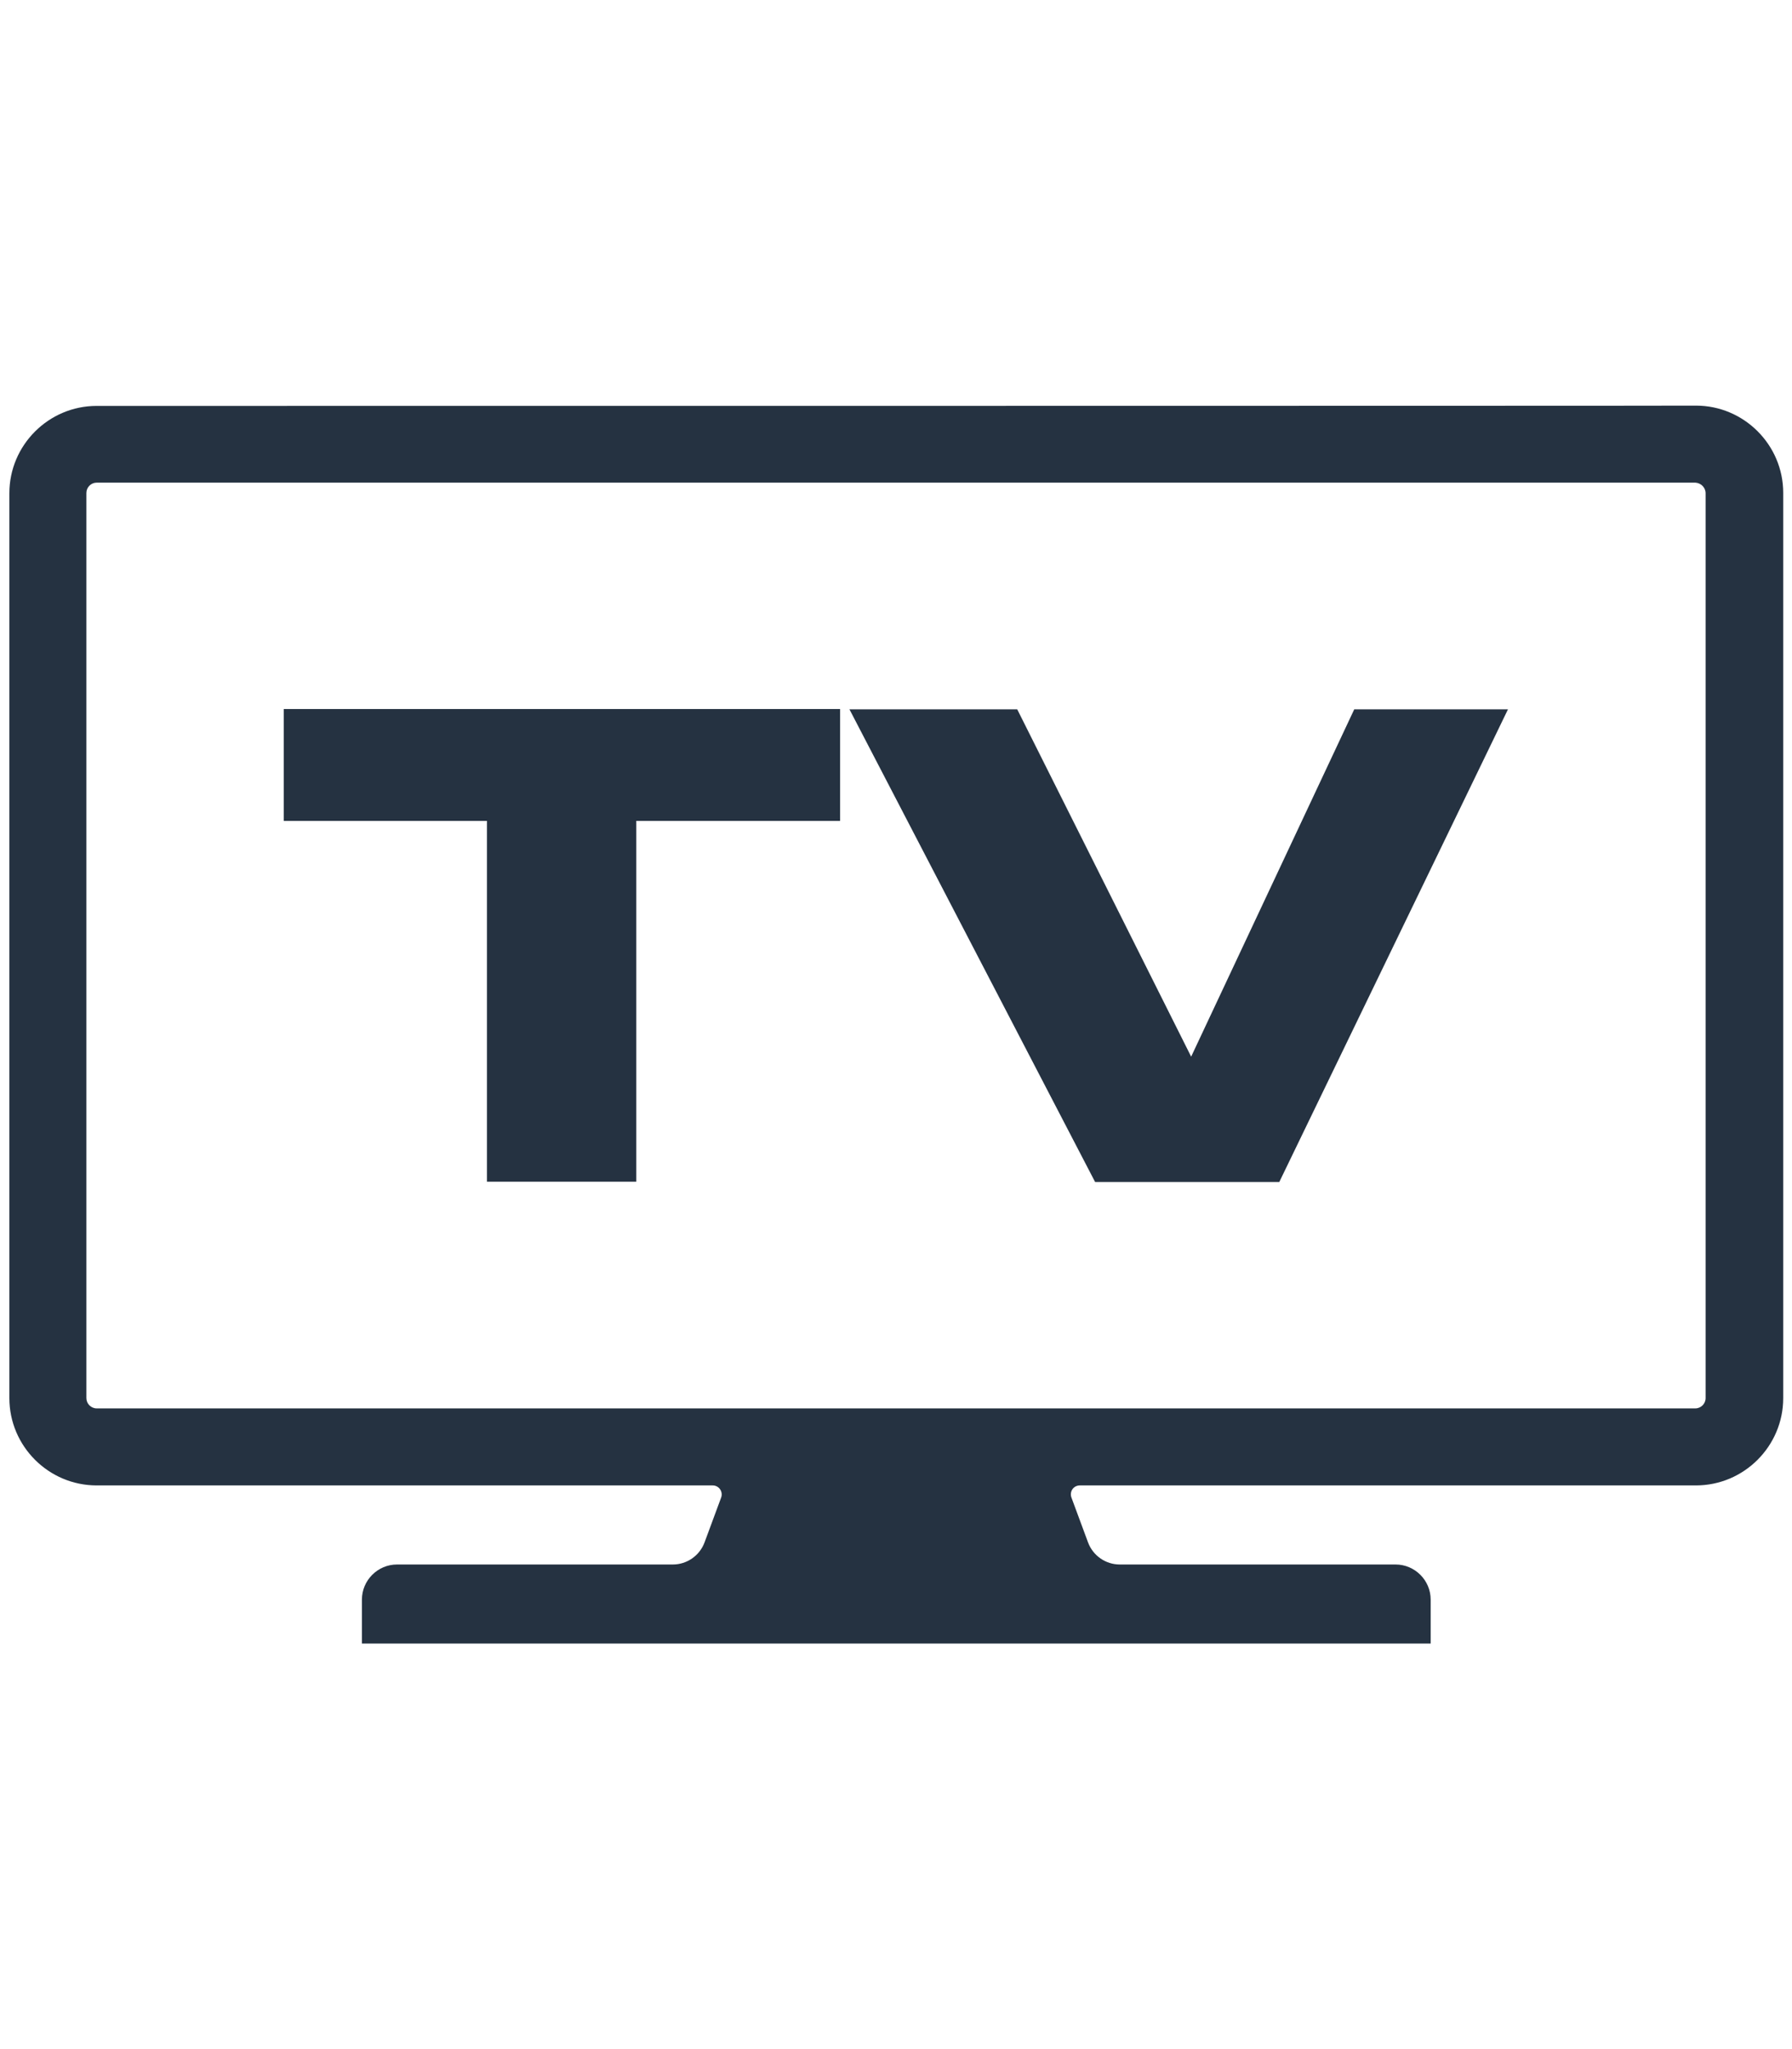
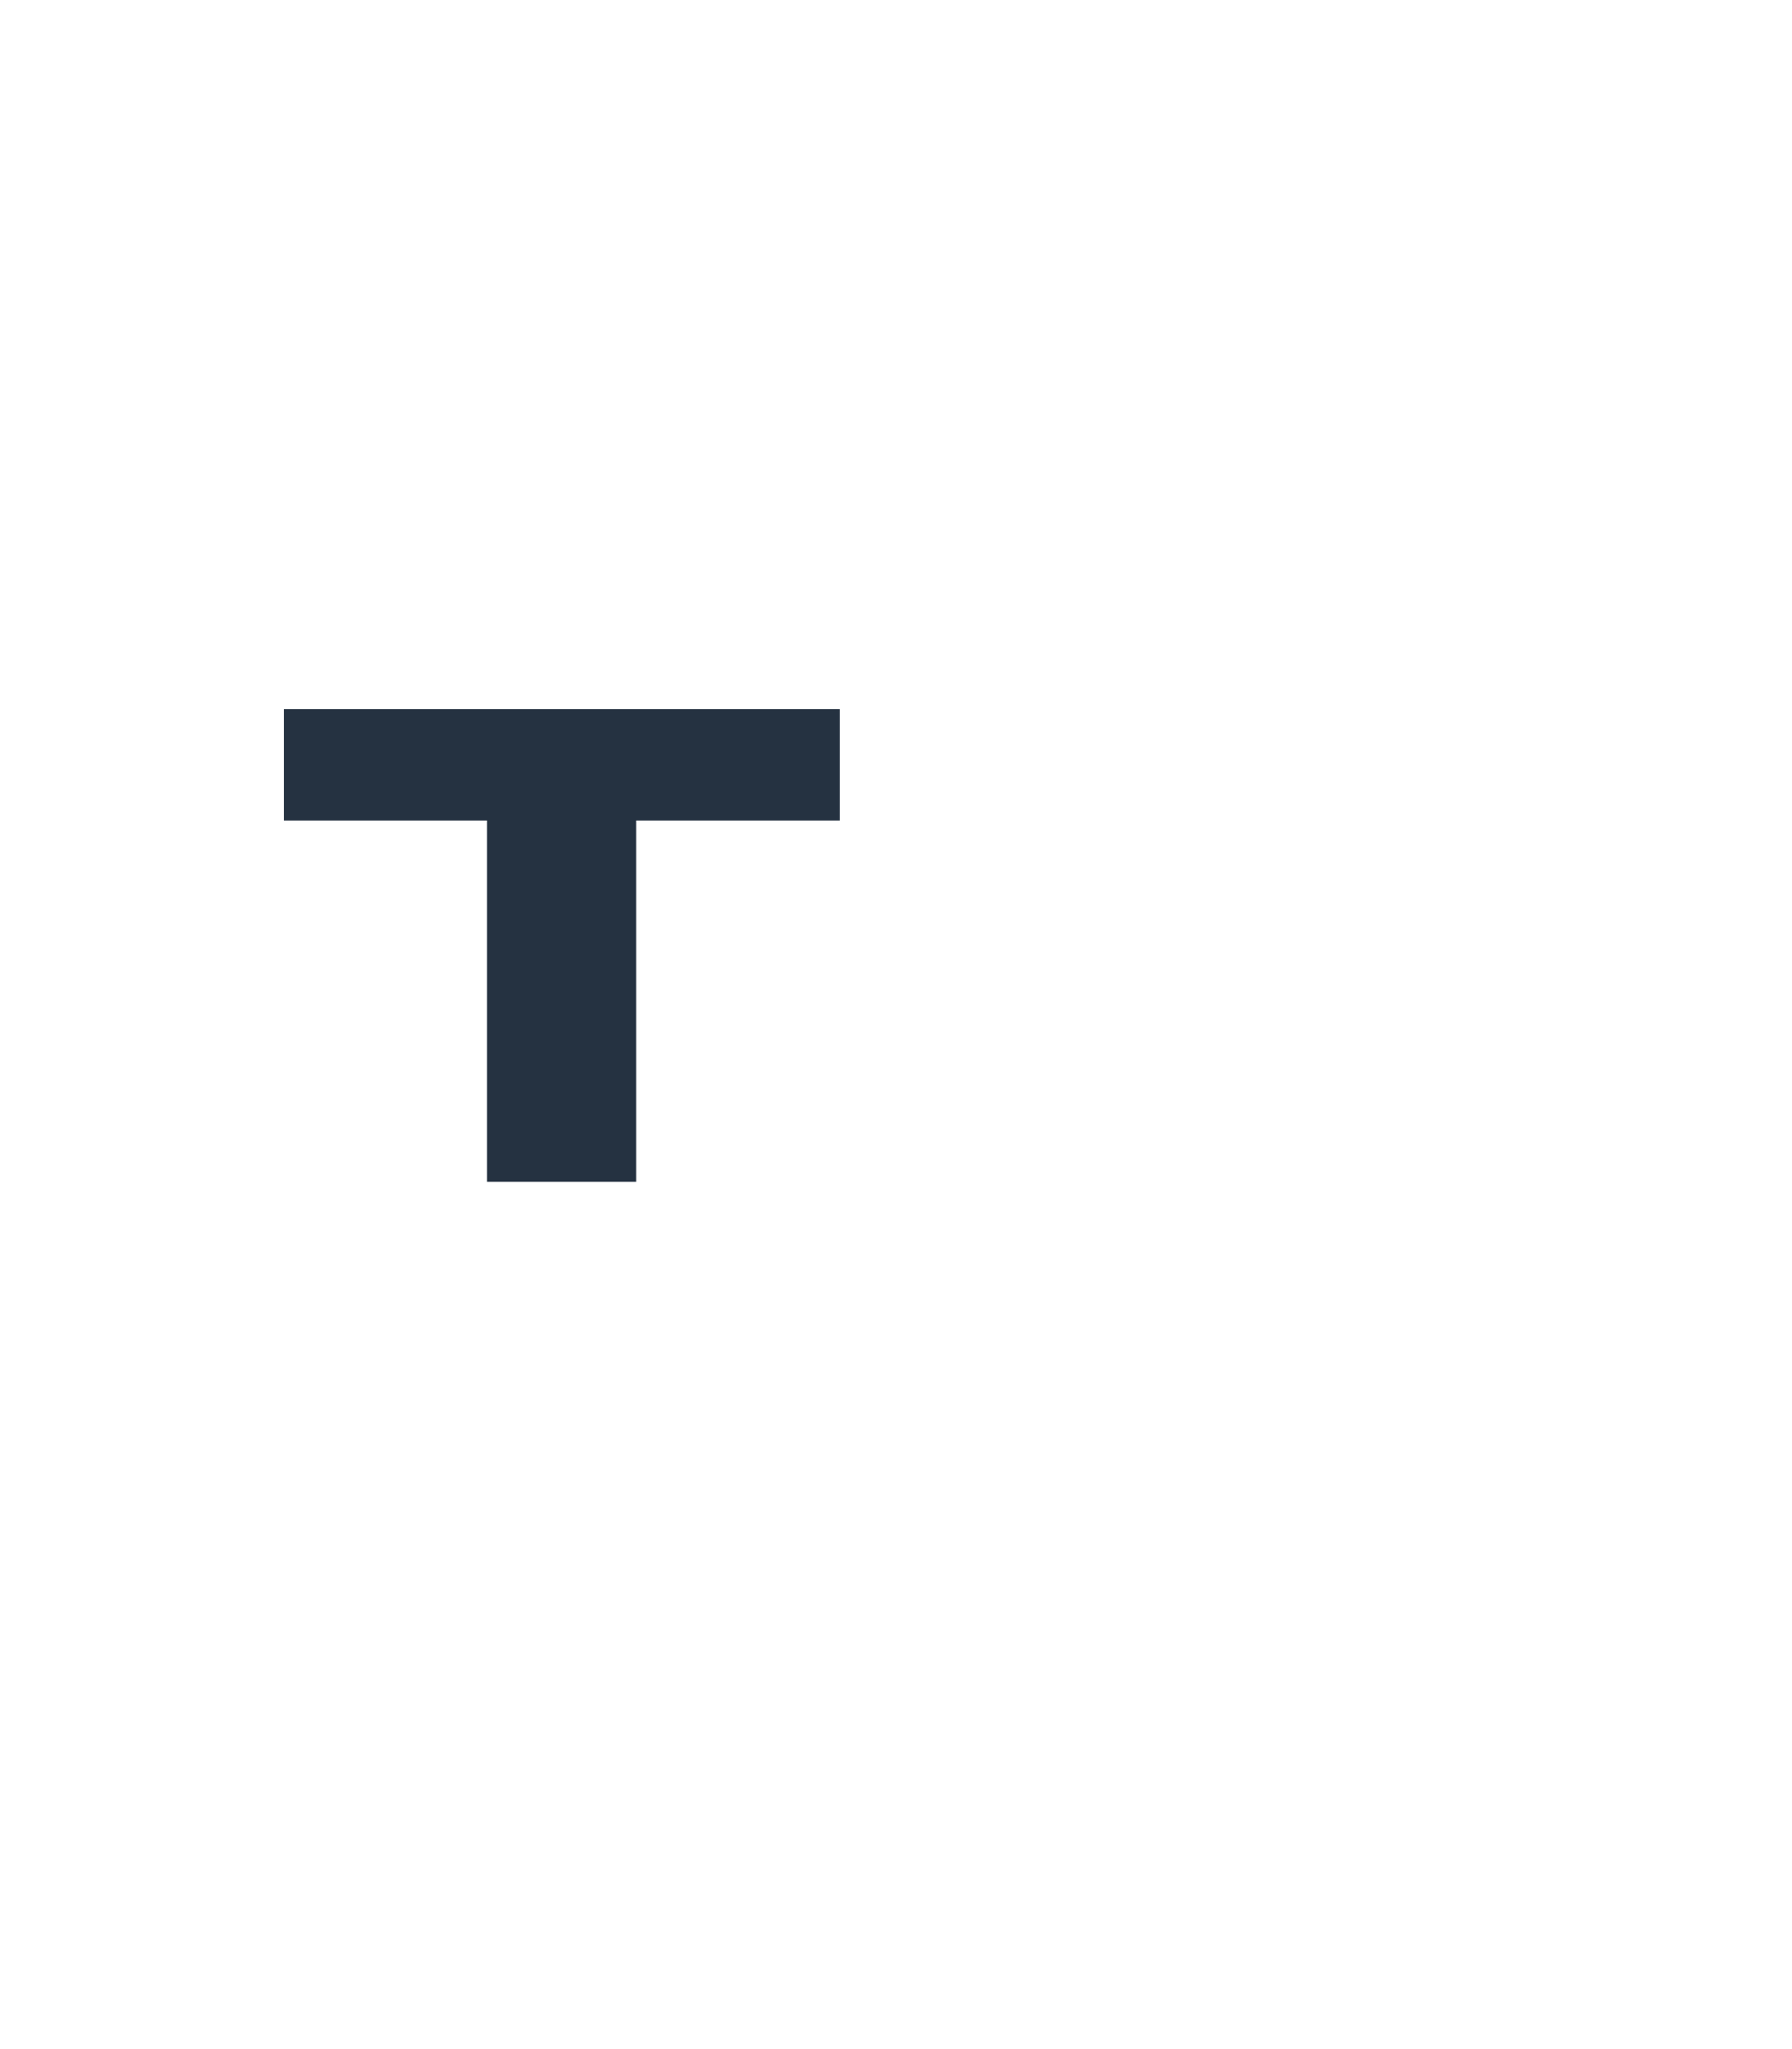
<svg xmlns="http://www.w3.org/2000/svg" id="Layer_1" version="1.1" viewBox="0 0 612 699.7">
  <defs>
    <style>
      .st0 {
        fill: #253241;
      }
    </style>
  </defs>
  <g id="Layer_11" data-name="Layer_1">
    <g id="Layer_1-2">
      <g>
-         <path class="st0" d="M579,138.5h0c0,.1-546,.1-546,.1-16.4,0-29.8,13.4-29.8,29.8v309c0,16.4,13.4,29.8,29.8,29.8h210.4c2.1,0,3.6,2.1,2.9,4.1l-5.7,15.4c-1.7,4.5-6,7.5-10.8,7.5h-94.2c-6.6,0-12,5.4-12,12v15h365v-15c0-6.6-5.4-12-12-12h-94.2c-4.8,0-9.1-3-10.8-7.5l-5.7-15.4c-.7-2,.7-4.1,2.9-4.1h210.4c16.4,0,29.8-13.4,29.8-29.8V168.3c0-16.4-13.4-29.8-29.8-29.8h-.2,0ZM582.5,477.4c0,1.9-1.6,3.5-3.5,3.5H33c-1.9,0-3.5-1.6-3.5-3.5V168.3c0-1.9,1.6-3.5,3.5-3.5h546c1.9.1,3.5,1.7,3.5,3.6v309h0Z" />
        <polygon class="st0" points="96.9 280.3 166.3 280.3 166.3 403.5 217.3 403.5 217.3 280.3 286.9 280.3 286.9 242.1 96.9 242.1 96.9 280.3" />
-         <polygon class="st0" points="406.8 360.8 347.4 242.2 290.1 242.2 374 403.6 436.9 403.6 515 242.2 462.5 242.2 406.8 360.8" />
      </g>
    </g>
  </g>
</svg>